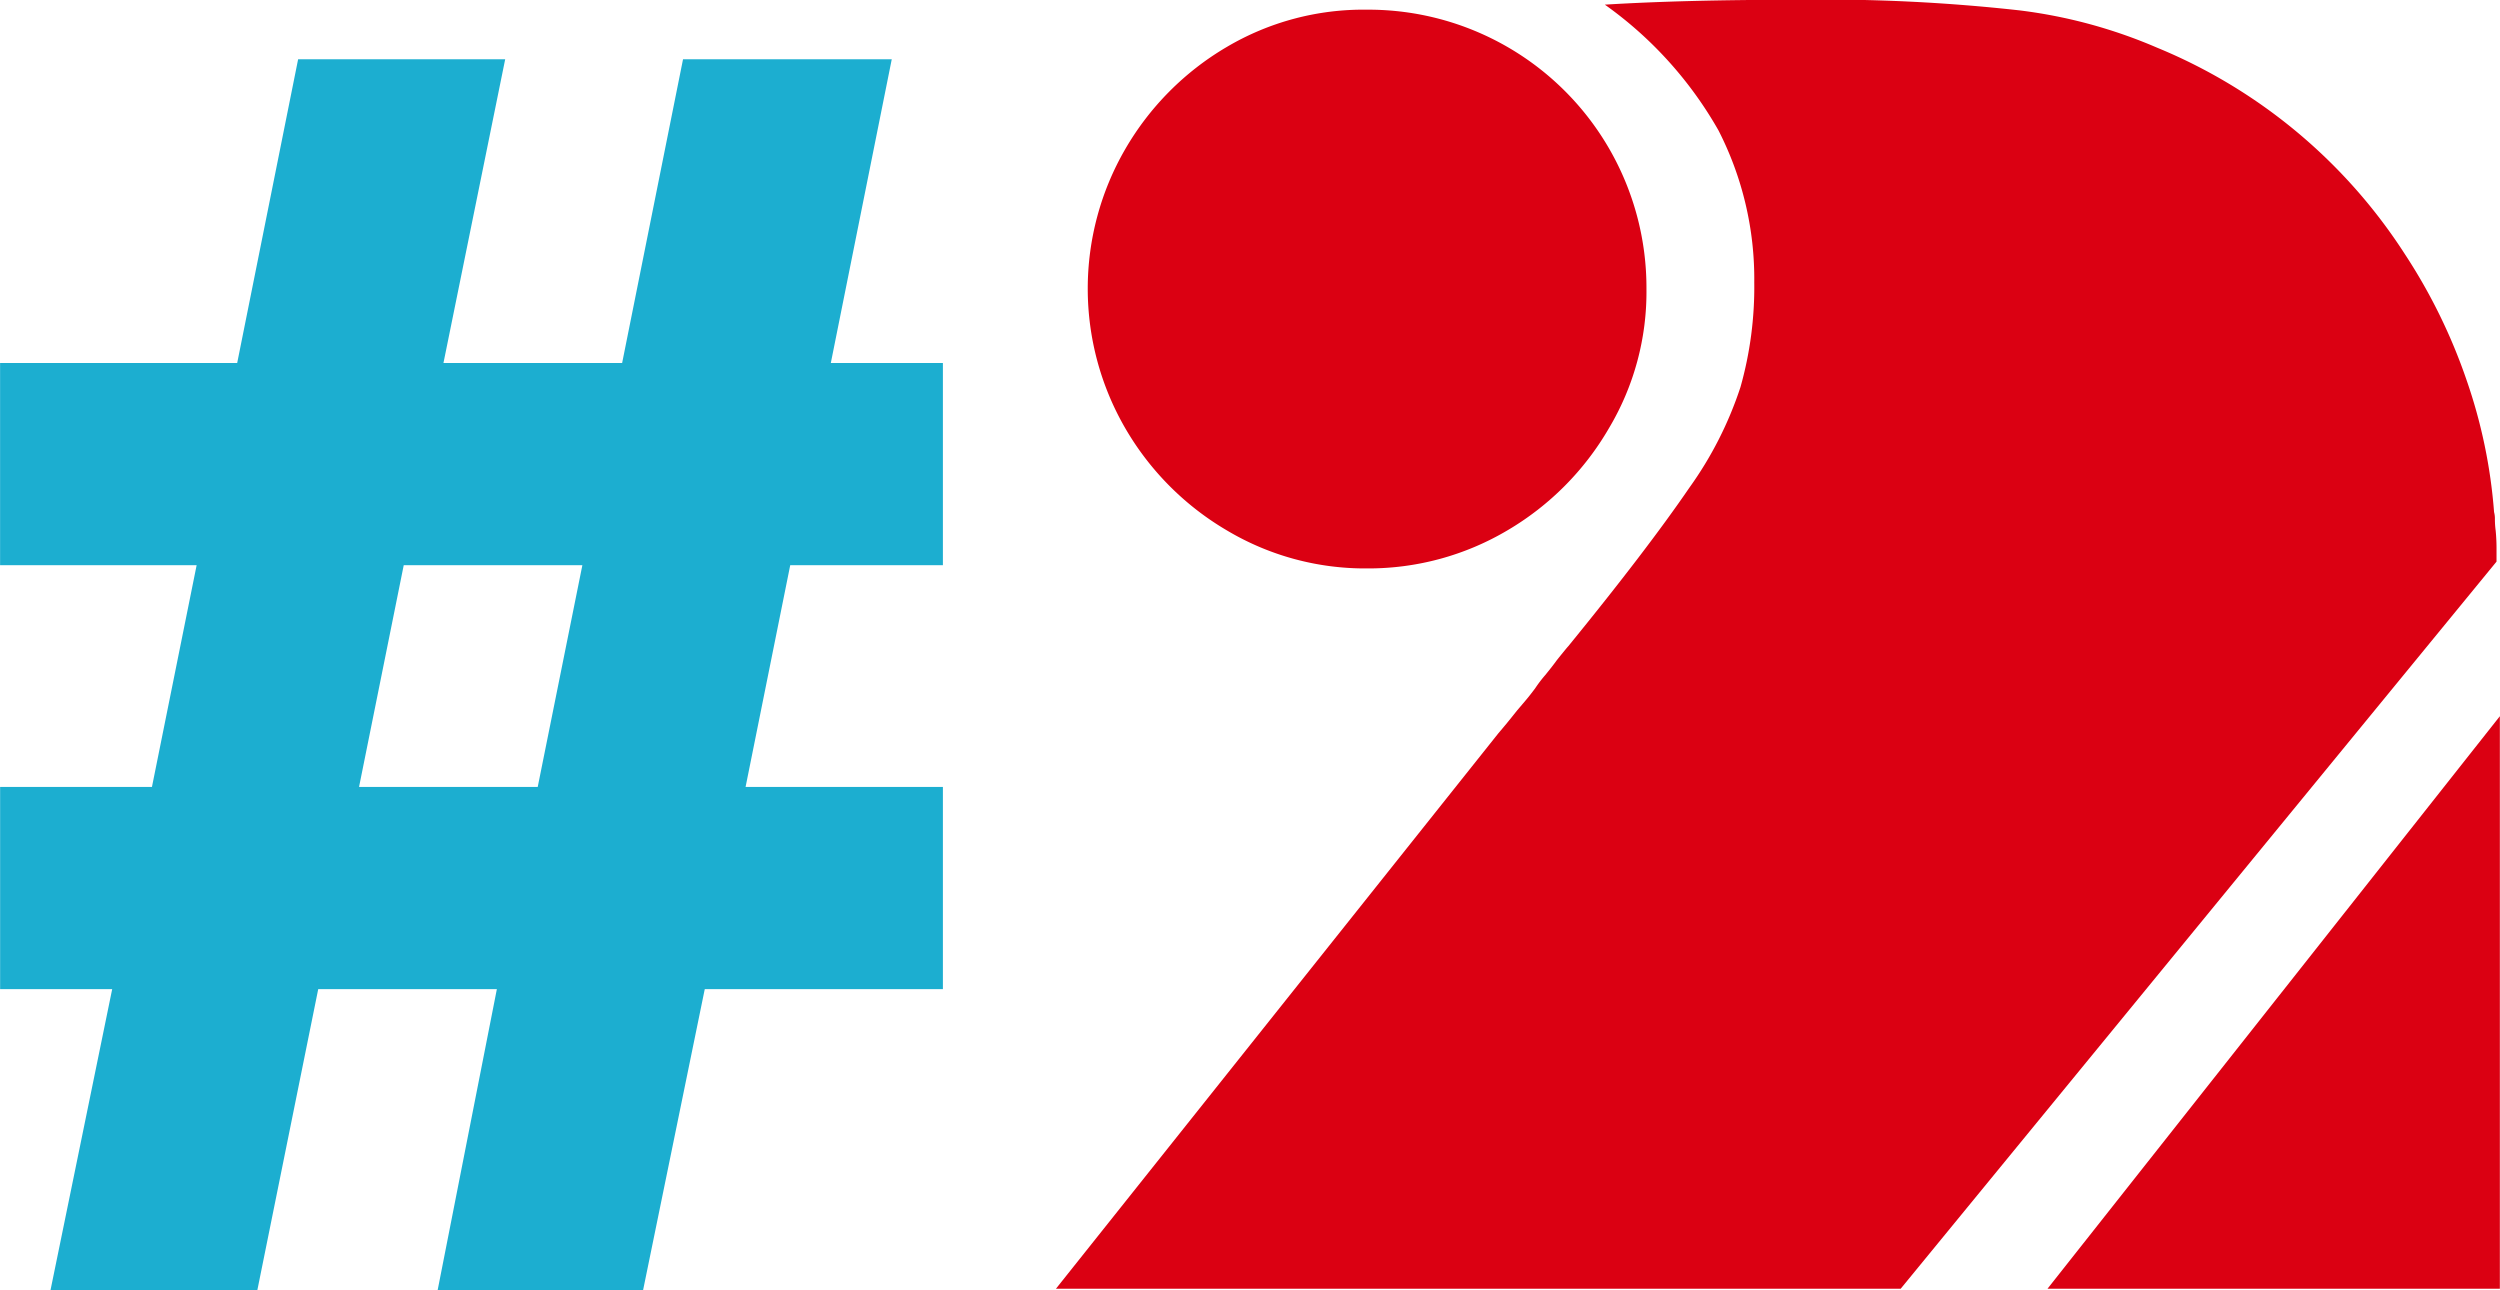
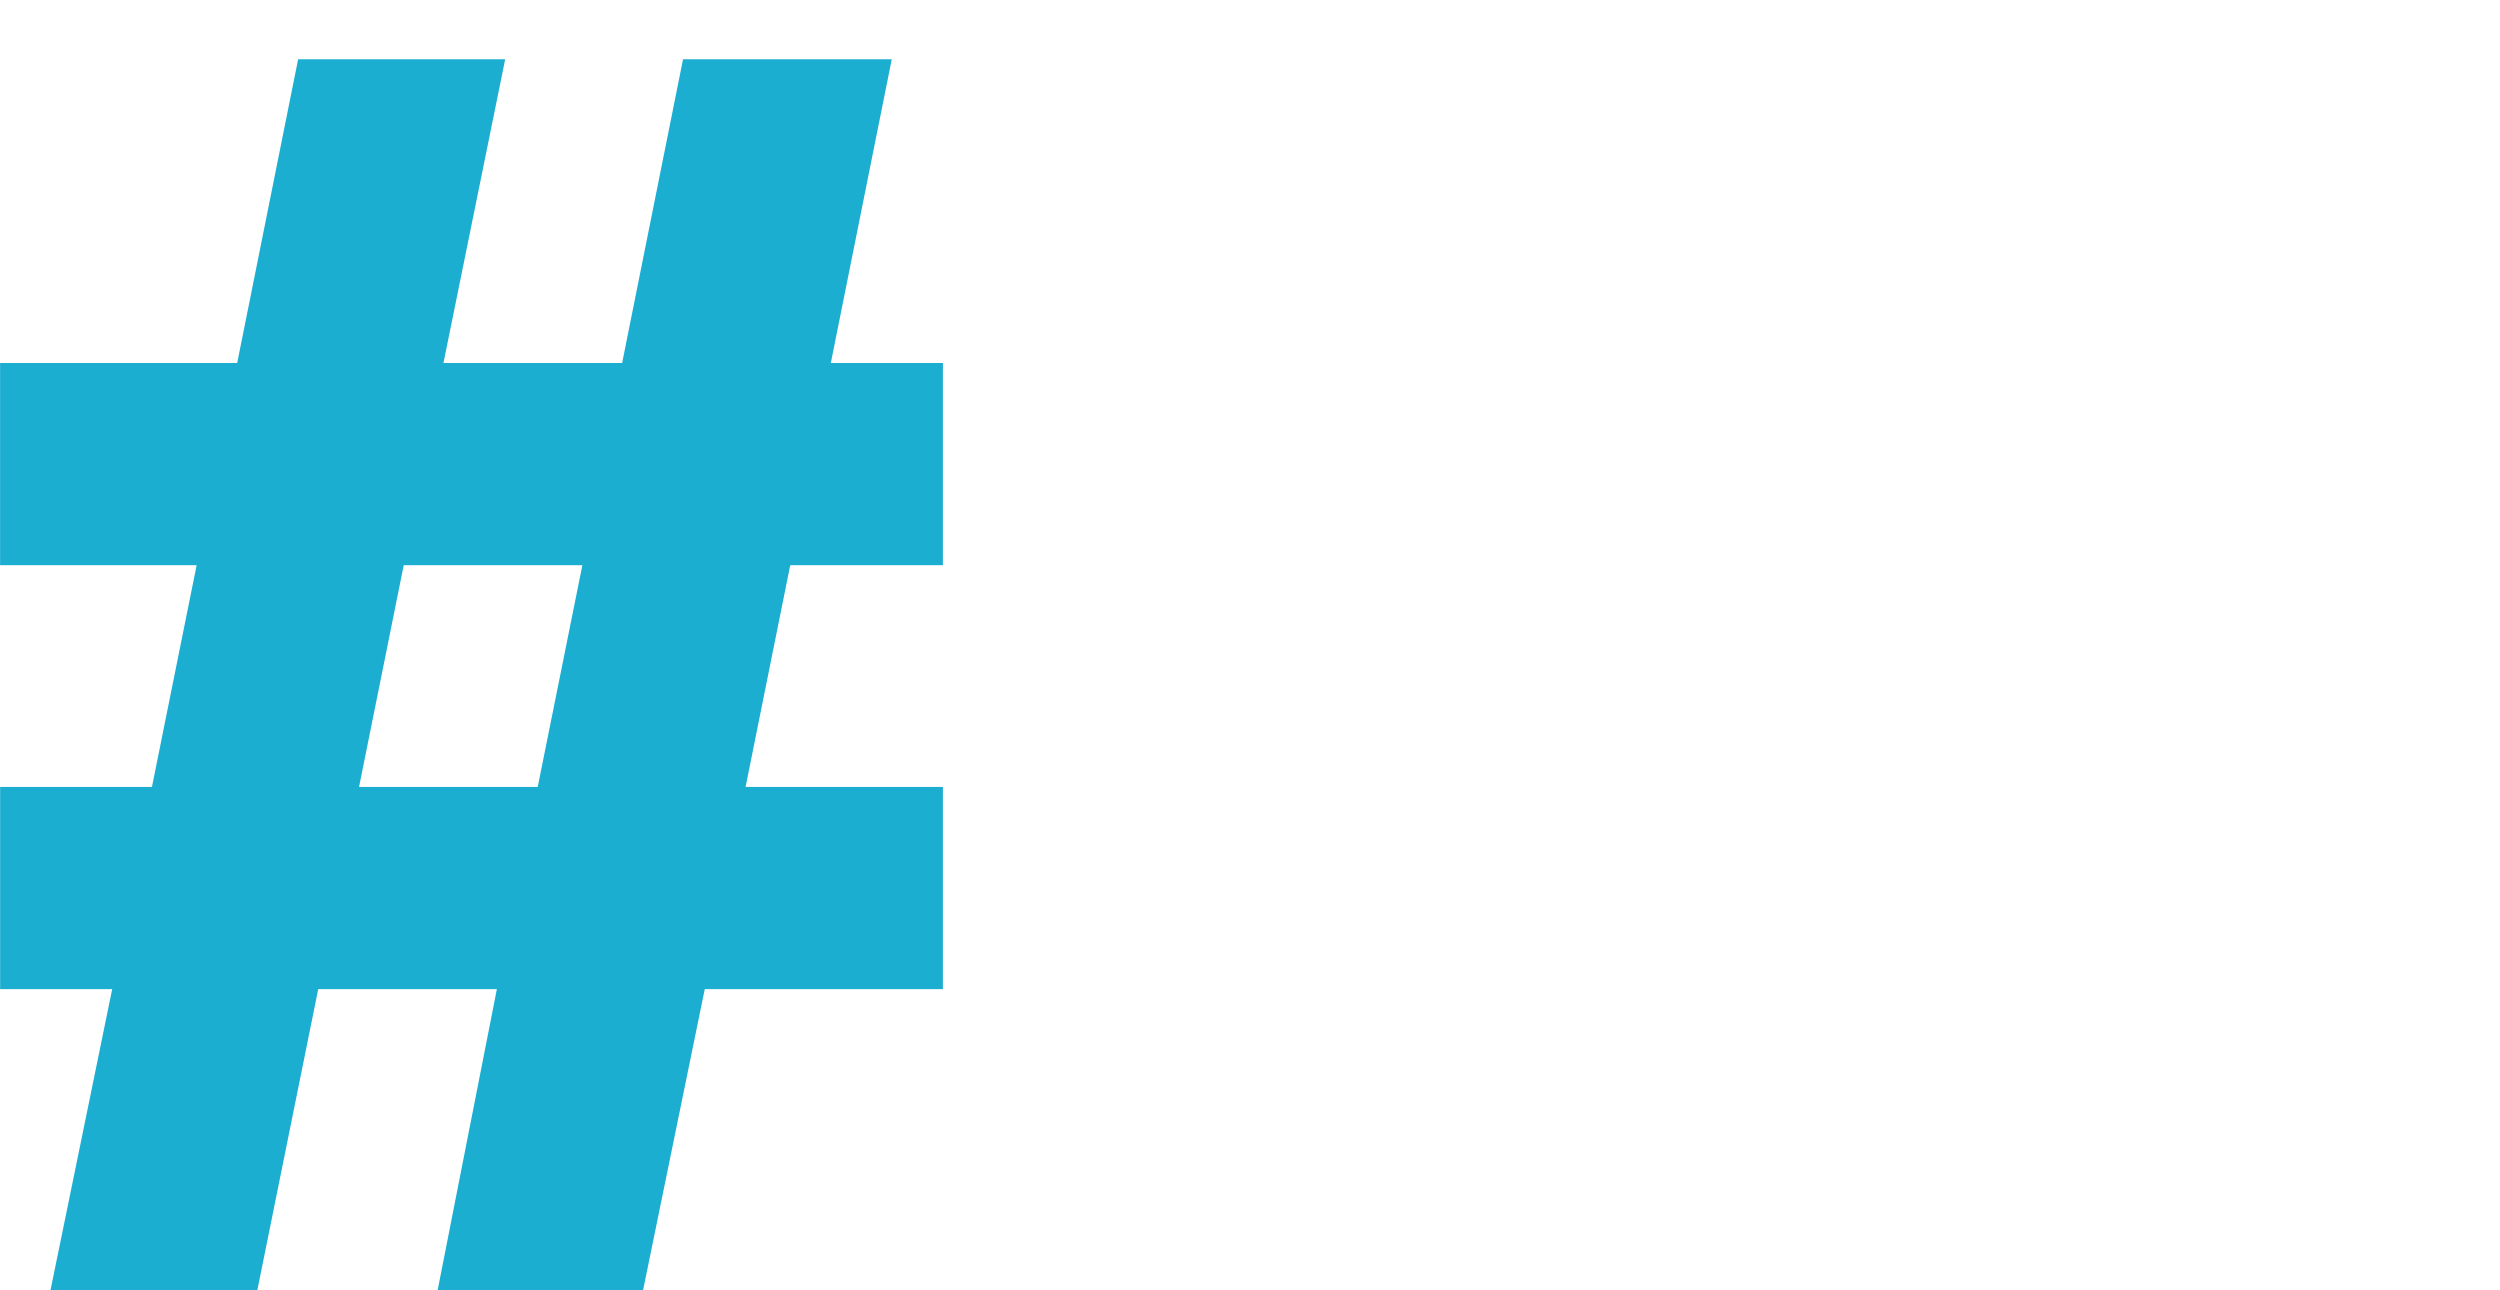
<svg xmlns="http://www.w3.org/2000/svg" width="66.139" height="34.138" viewBox="0 0 66.139 34.138">
  <g transform="translate(-717.465 -2106.744)">
    <path d="M718.8,2140.882l1.633-7.97h-2.965v-5.35h4.017l1.182-5.865h-5.2v-5.35h6.273l1.612-8.035h5.478l-1.633,8.035h4.727l1.611-8.035h5.522l-1.612,8.035h2.965v5.35h-4.039l-1.181,5.865h5.22v5.35h-6.3l-1.633,7.97h-5.435l1.568-7.97h-4.726l-1.612,7.97Zm9.346-19.185-1.182,5.865h4.727l1.181-5.865Z" fill="#1caed0" />
-     <path d="M767.748,2140.839H745.4l11.709-14.7c.086-.1.161-.19.226-.269s.153-.189.268-.333c.086-.1.164-.193.237-.279s.15-.186.236-.3a3.4,3.4,0,0,1,.269-.354c.135-.165.239-.3.311-.4.172-.214.272-.336.3-.365q2.083-2.556,3.2-4.189a9.819,9.819,0,0,0,1.354-2.664,9.72,9.72,0,0,0,.365-2.772,8.619,8.619,0,0,0-.945-4.017,10.332,10.332,0,0,0-3.008-3.33q2.1-.129,5.049-.129a46.874,46.874,0,0,1,5.908.279,13.27,13.27,0,0,1,3.652.988,14.238,14.238,0,0,1,6.553,5.457,14.794,14.794,0,0,1,1.633,3.33,13.817,13.817,0,0,1,.73,3.5.664.664,0,0,1,.022.194,2.315,2.315,0,0,0,.021.3,4.955,4.955,0,0,1,.022.516v.3ZM753.633,2107a7.357,7.357,0,0,1,7.39,7.391,7.036,7.036,0,0,1-.988,3.674,7.492,7.492,0,0,1-2.685,2.707,7.215,7.215,0,0,1-3.717,1.01,7.135,7.135,0,0,1-3.717-1.01,7.488,7.488,0,0,1-2.686-2.707,7.364,7.364,0,0,1,0-7.369,7.48,7.48,0,0,1,2.686-2.707A7.108,7.108,0,0,1,753.633,2107Zm18,33.838,11.967-15.146v15.146Z" fill="#db0012" />
  </g>
</svg>